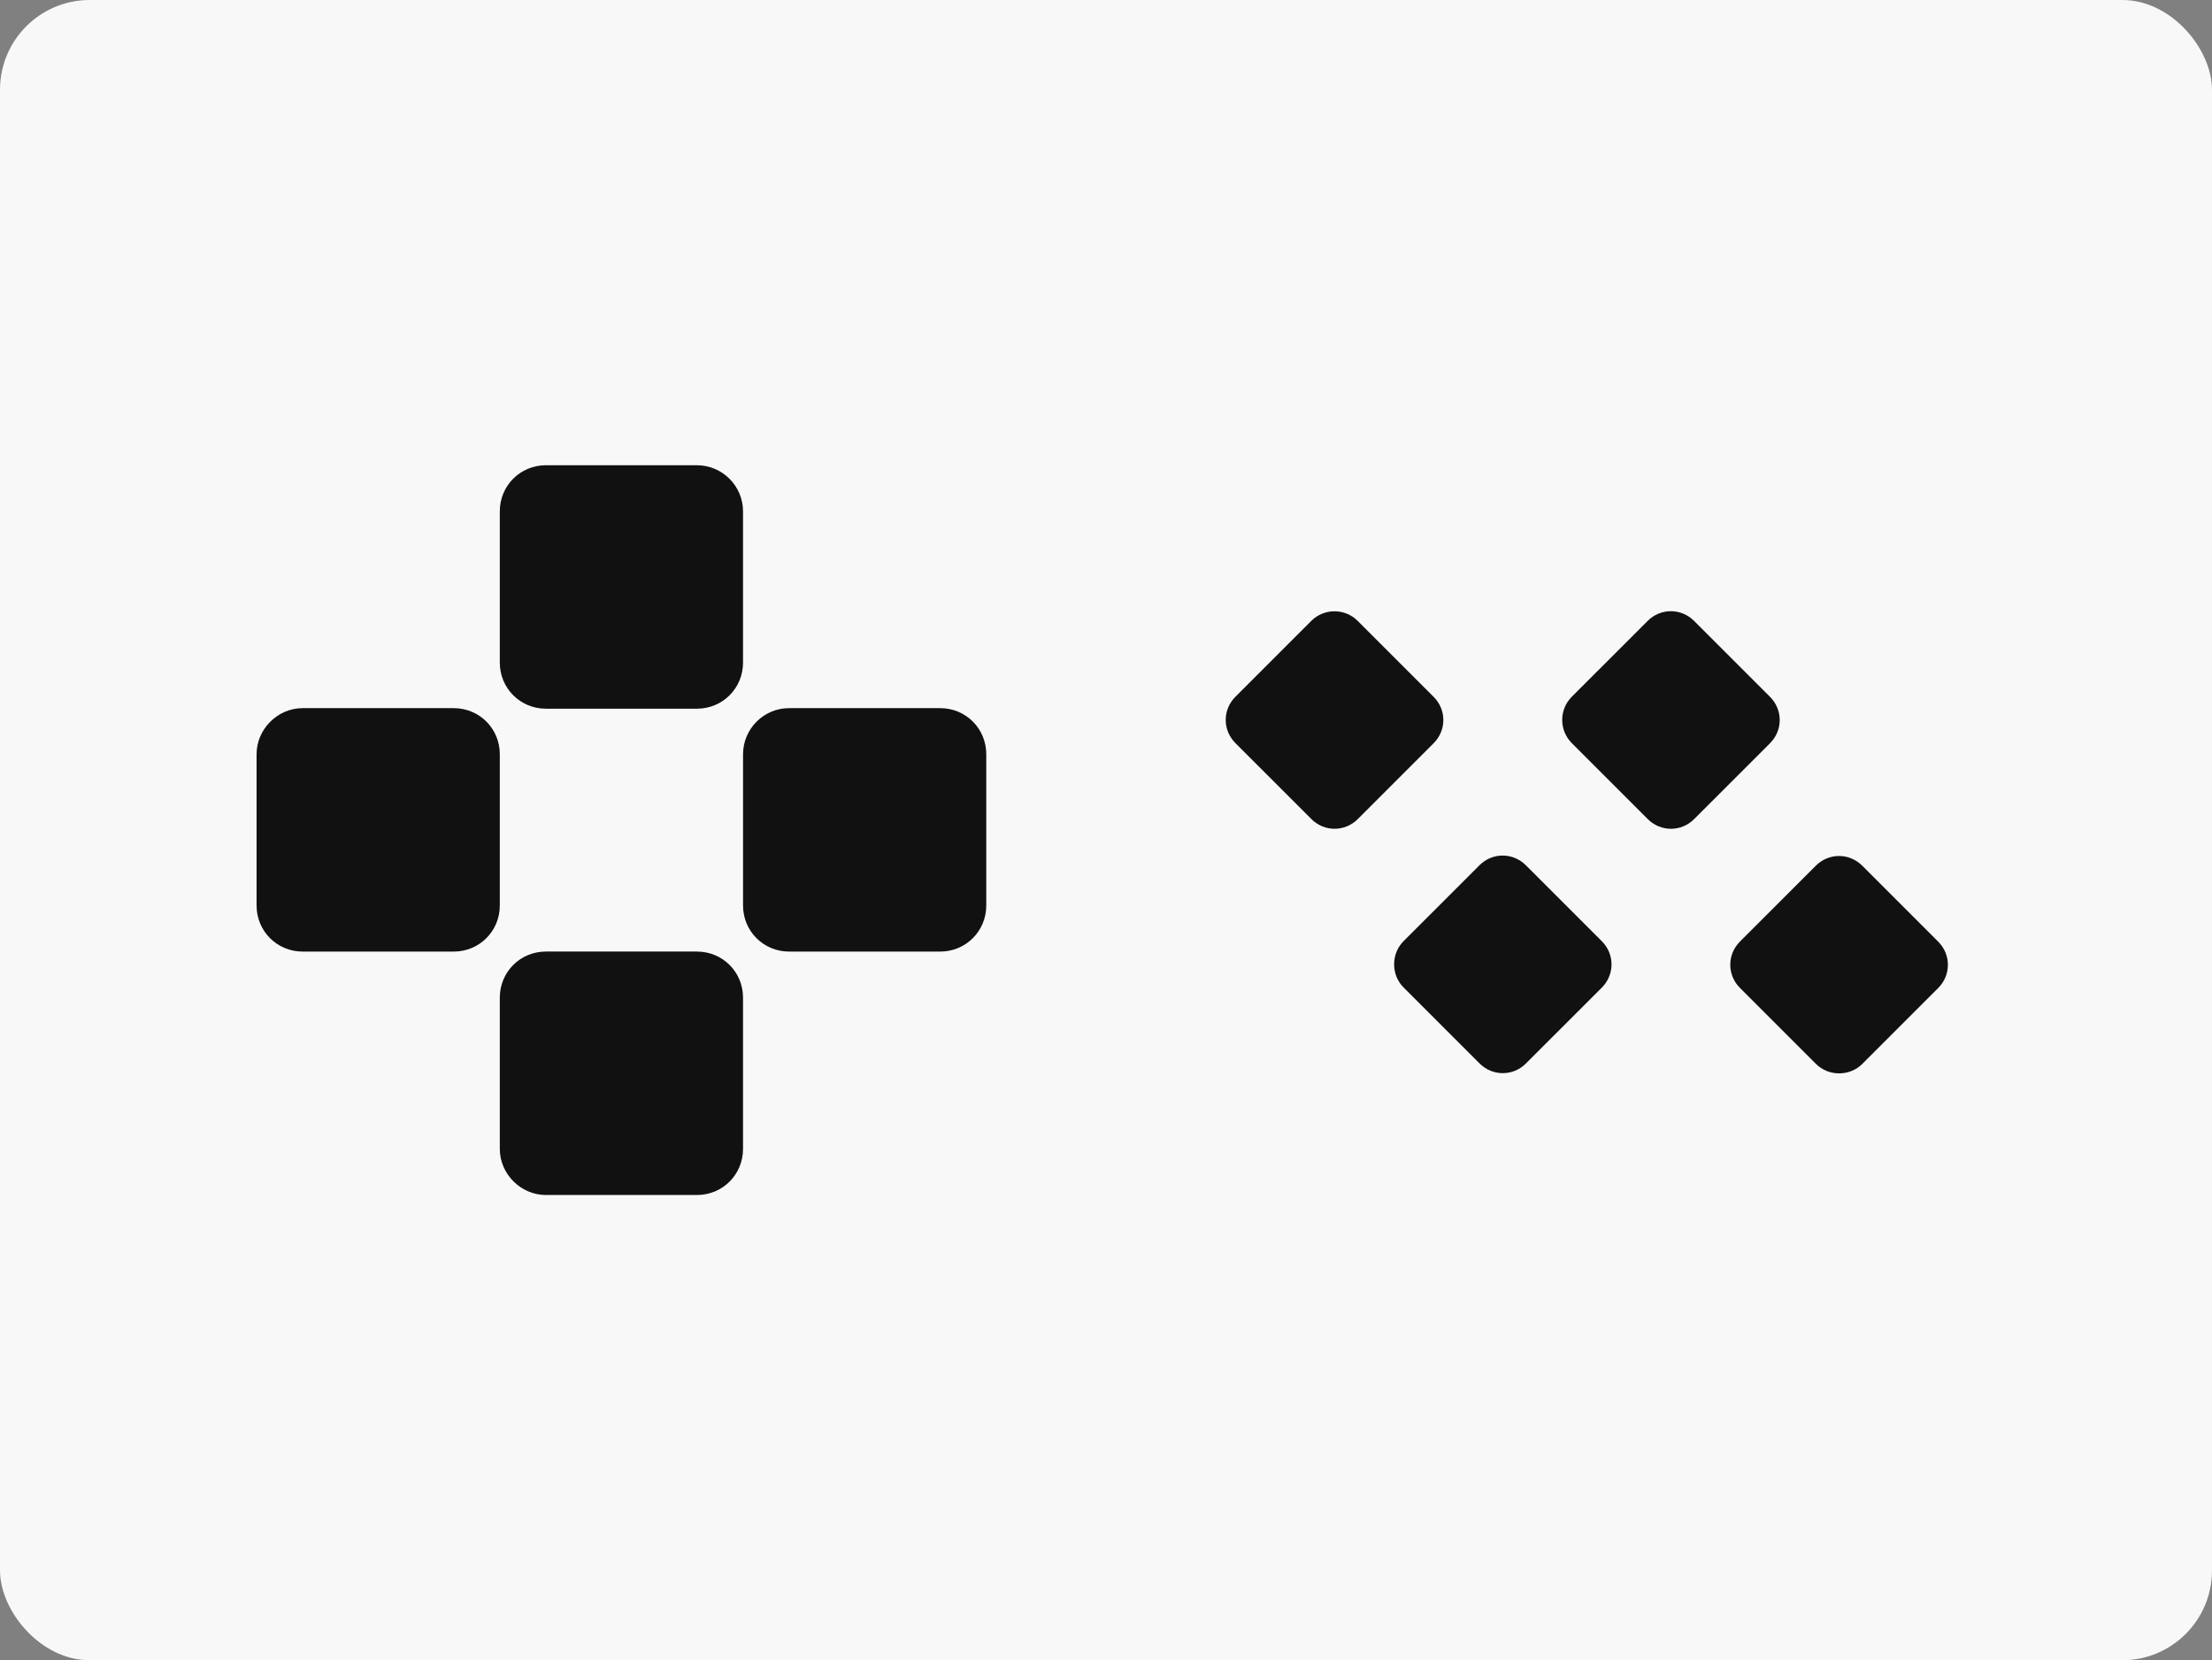
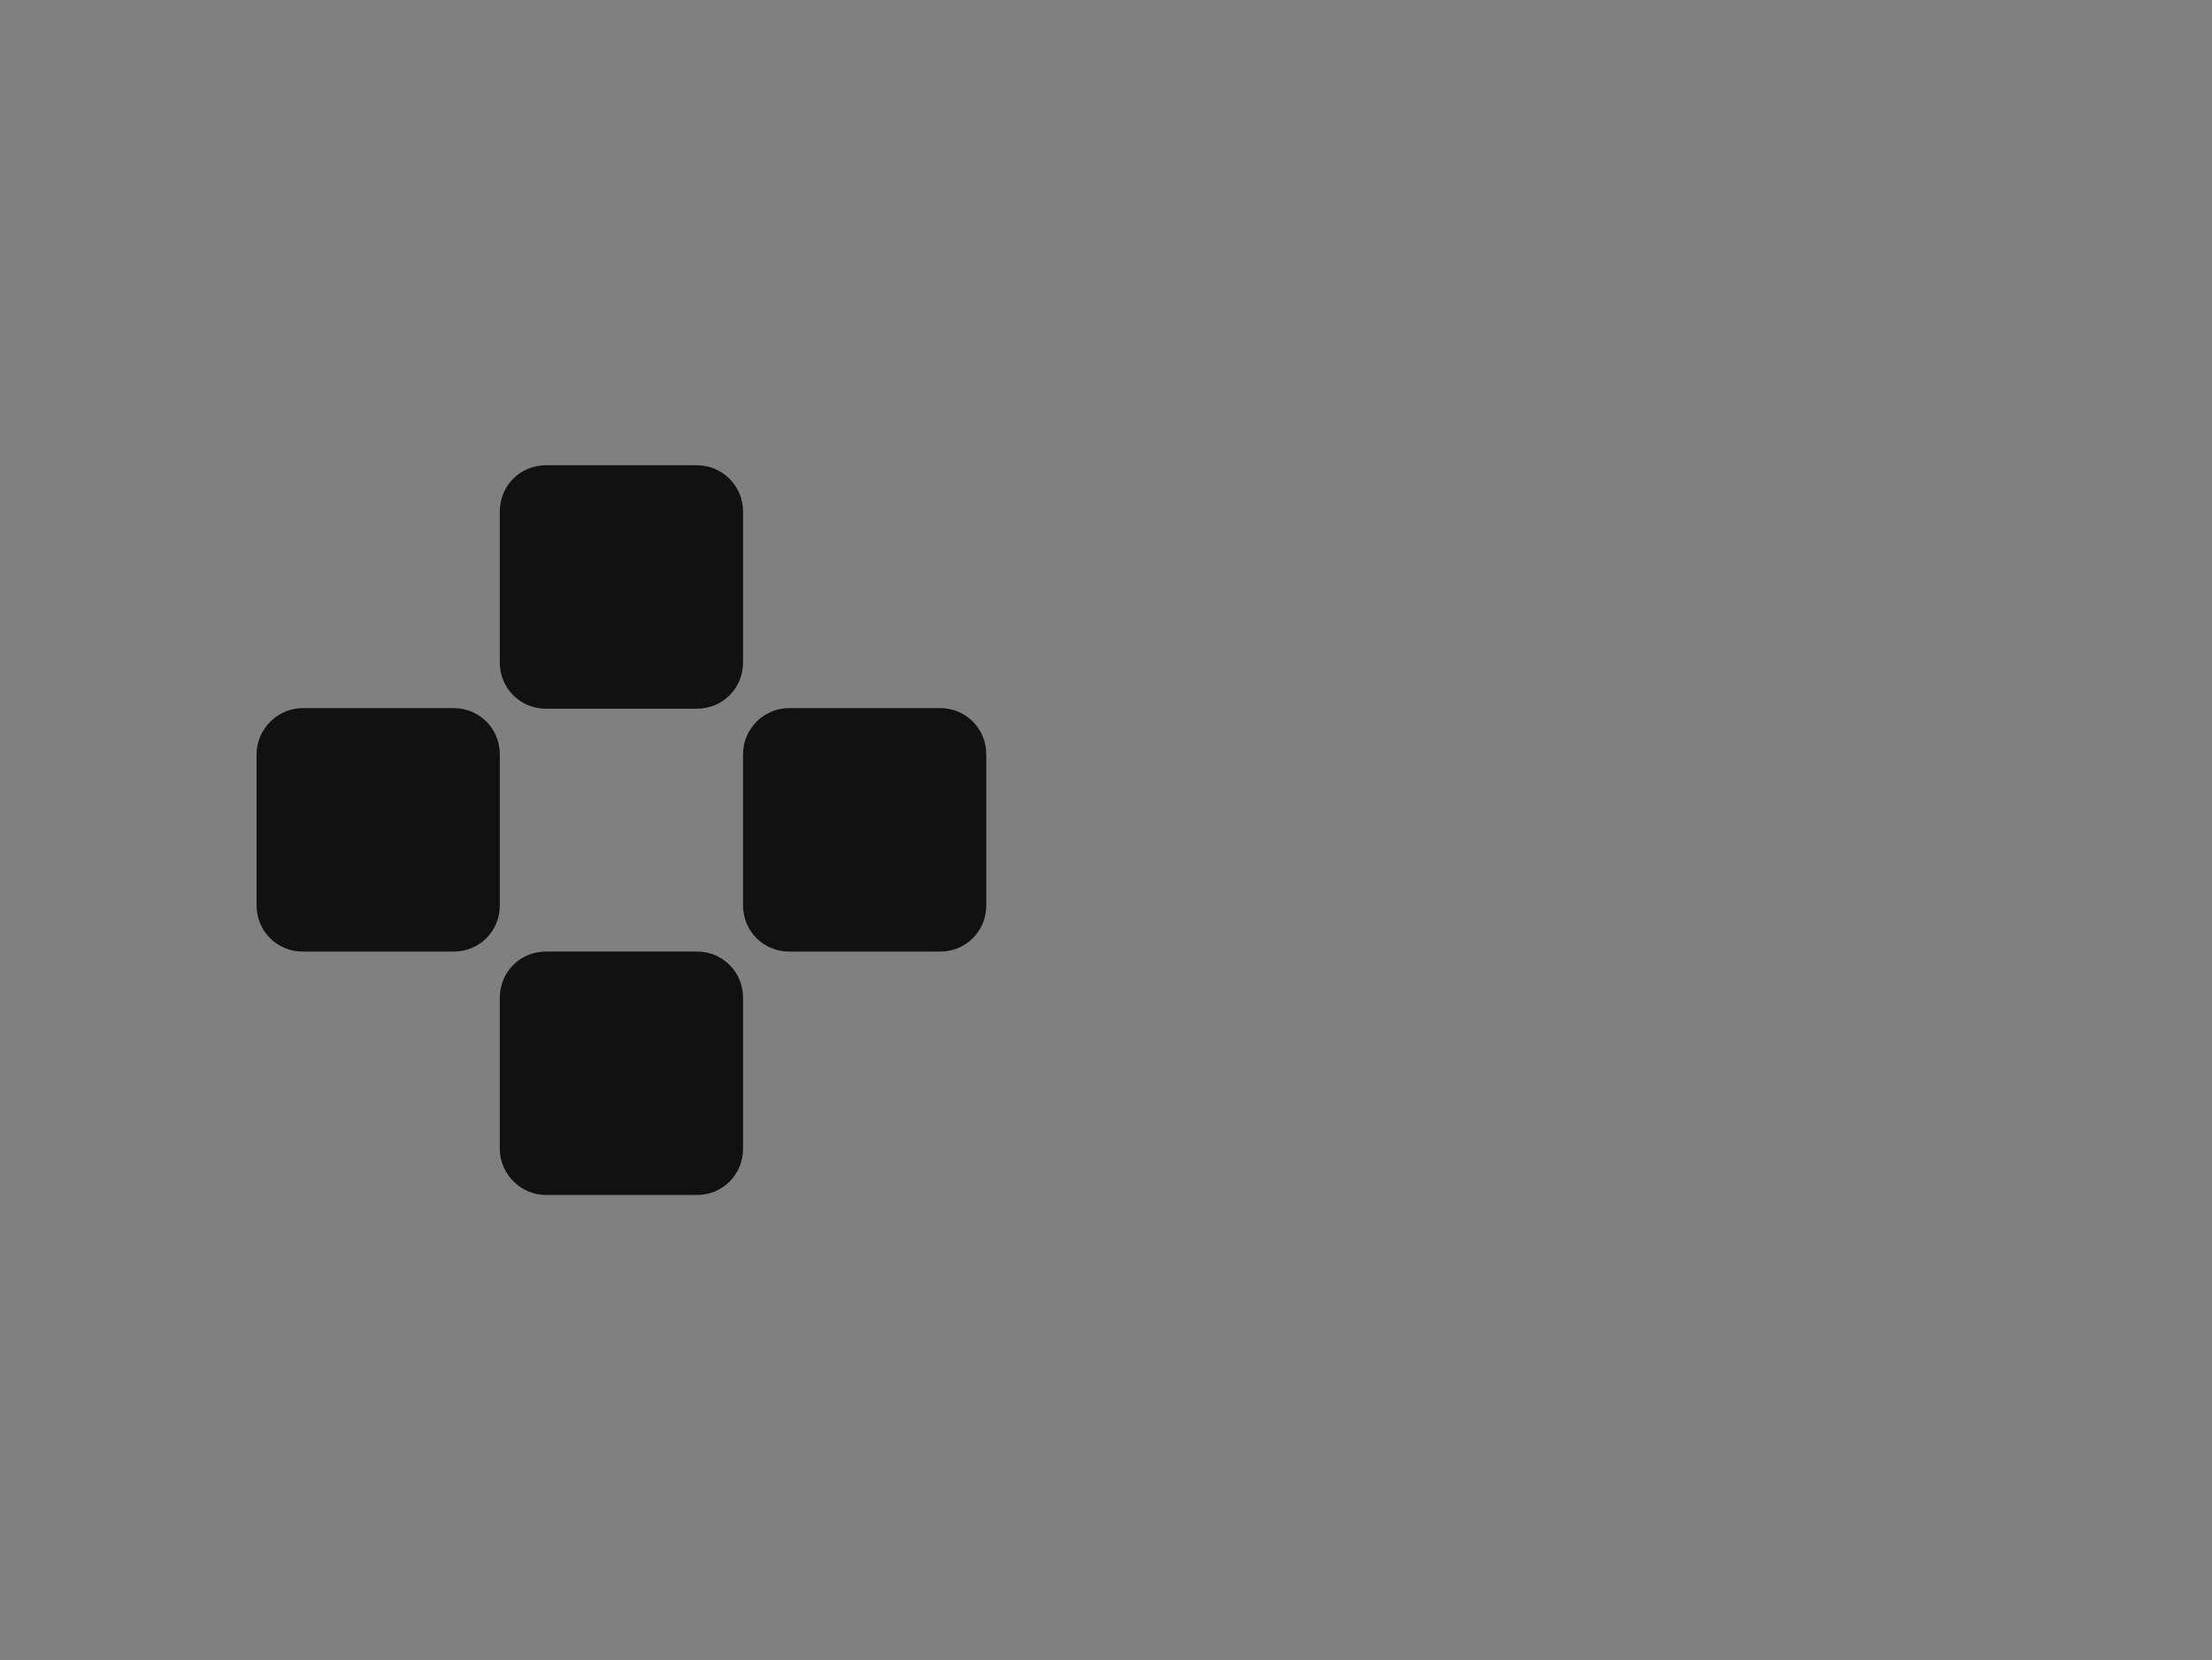
<svg xmlns="http://www.w3.org/2000/svg" width="493" height="370" viewBox="0 0 493 370" fill="none">
  <rect x="0" y="0" width="493" height="370" fill="#808080" stroke="none" />
-   <rect width="493" height="370" rx="20" fill="#F8F8F8" />
  <path fill-rule="evenodd" clip-rule="evenodd" d="M121.663 103.684H155.333C160.923 103.684 165.603 108.238 165.603 113.963V147.66C165.603 153.384 161.053 157.938 155.333 157.938H121.663C115.943 157.938 111.393 153.384 111.393 147.66V113.963C111.393 108.238 115.943 103.684 121.663 103.684ZM155.333 266.316H121.663C116.073 266.316 111.393 261.632 111.393 256.038V222.34C111.393 216.616 115.943 212.062 121.663 212.062H155.333C161.053 212.062 165.603 216.616 165.603 222.34V256.038C165.603 261.762 161.053 266.316 155.333 266.316ZM165.605 168.093V201.79C165.605 207.515 170.155 212.068 175.875 212.068H209.545C215.265 212.068 219.815 207.515 219.815 201.79V168.093C219.815 162.368 215.265 157.815 209.545 157.815H175.875C170.155 157.815 165.605 162.498 165.605 168.093ZM57.184 201.79V168.093C57.184 162.498 61.864 157.815 67.454 157.815H101.124C106.844 157.815 111.394 162.368 111.394 168.093V201.79C111.394 207.515 106.844 212.068 101.124 212.068H67.454C61.734 212.068 57.184 207.515 57.184 201.79Z" fill="#111111" />
-   <path fill-rule="evenodd" clip-rule="evenodd" d="M367.25 182.545L350.313 165.612C347.501 162.8 347.434 158.16 350.309 155.285L367.232 138.365C370.107 135.491 374.683 135.493 377.56 138.369L394.497 155.303C397.374 158.18 397.376 162.755 394.501 165.629L377.578 182.549C374.703 185.424 370.127 185.422 367.25 182.545ZM431.981 220.185L415.058 237.105C412.248 239.914 407.542 239.912 404.73 237.101L387.793 220.167C384.916 217.29 384.914 212.715 387.789 209.841L404.712 192.921C407.587 190.046 412.163 190.048 415.04 192.925L431.977 209.859C434.854 212.735 434.856 217.31 431.981 220.185ZM292.262 138.363L275.339 155.283C272.464 158.157 272.465 162.732 275.343 165.609L292.28 182.543C295.157 185.419 299.733 185.421 302.608 182.547L319.531 165.627C322.406 162.752 322.404 158.177 319.527 155.301L302.59 138.367C299.713 135.49 295.072 135.554 292.262 138.363ZM329.762 237.004L312.825 220.071C310.013 217.259 310.012 212.554 312.821 209.745L329.745 192.824C332.62 189.95 337.195 189.952 340.073 192.829L357.01 209.762C359.887 212.639 359.889 217.214 357.014 220.088L340.09 237.008C337.215 239.883 332.639 239.881 329.762 237.004Z" fill="#111111" />
</svg>